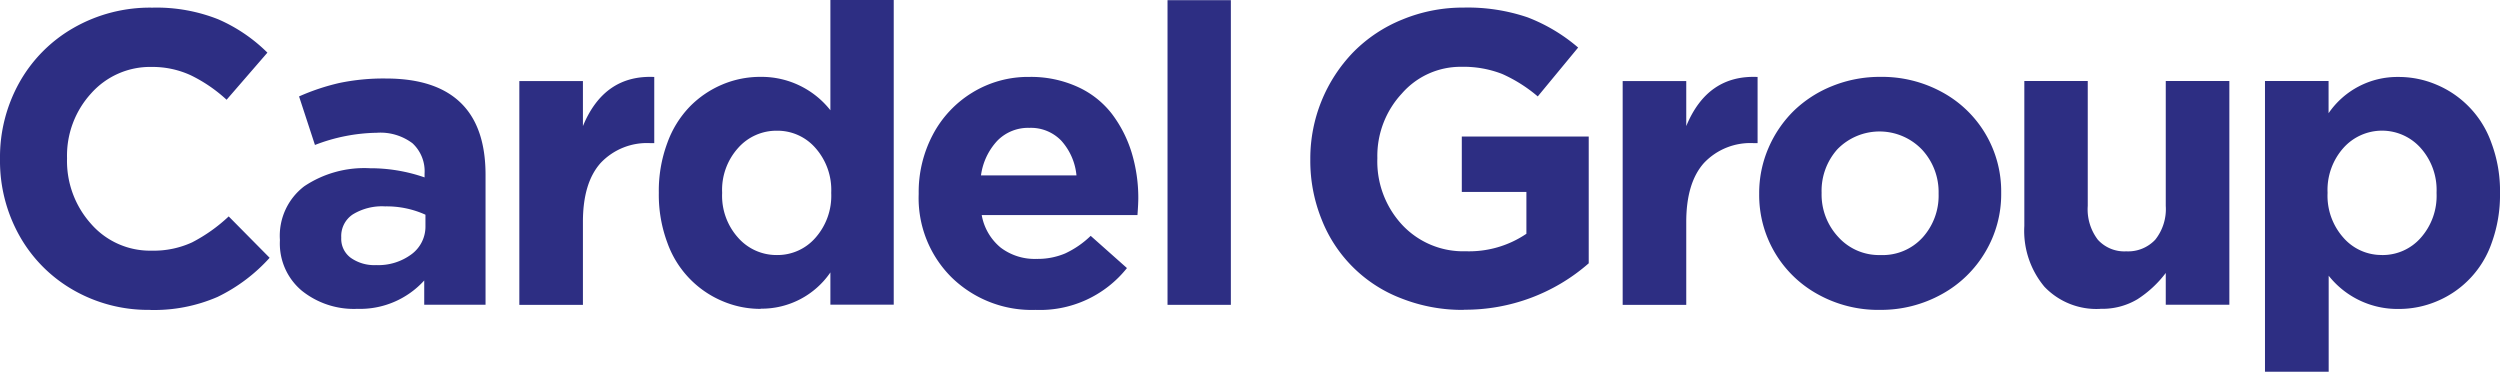
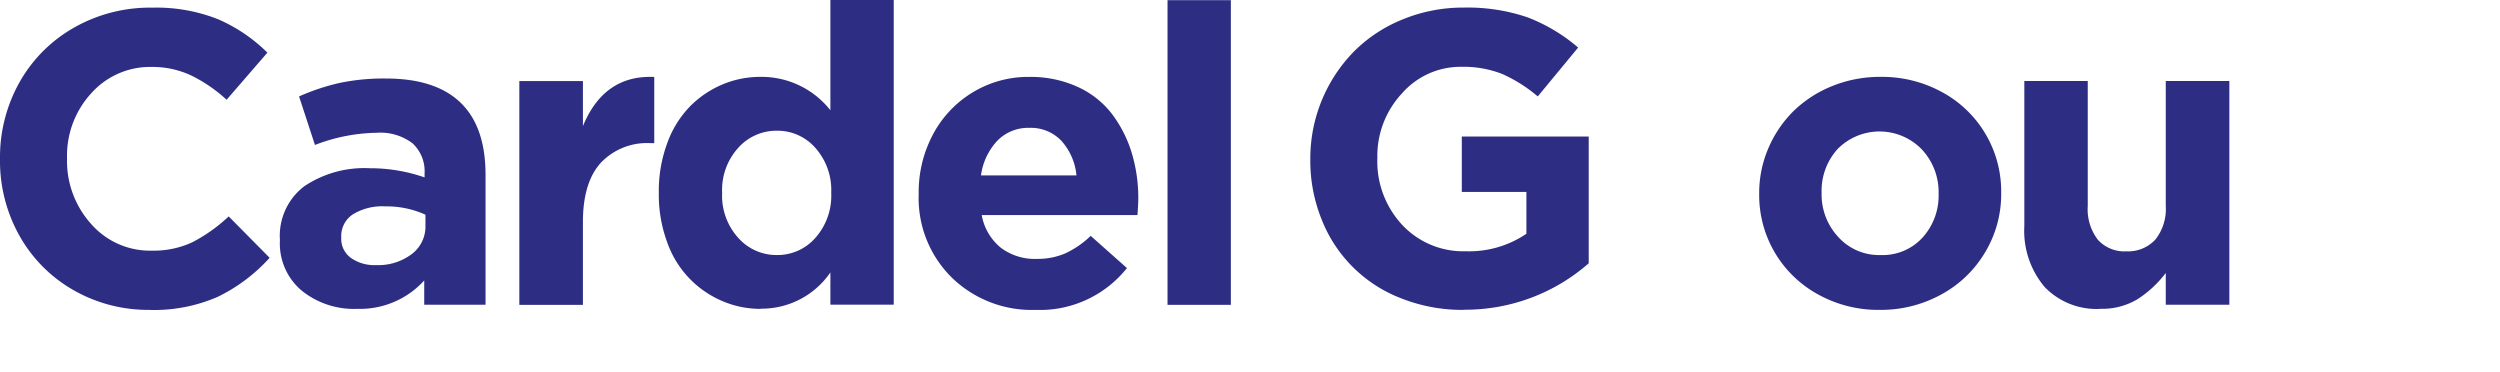
<svg xmlns="http://www.w3.org/2000/svg" width="262.65" height="39.052" viewBox="0 0 262.65 39.052">
  <g id="EDITED_Cardel_Group_Logo_-_V2" data-name="EDITED Cardel Group Logo - V2" transform="translate(-336.938 -257.264)" style="isolation: isolate">
    <g id="Layer_1" data-name="Layer 1" transform="translate(336.938 257.264)">
      <g id="Group_6911" data-name="Group 6911" transform="translate(0 0)">
        <path id="Path_4292" data-name="Path 4292" d="M581.149,320.442a15.787,15.787,0,0,1-8.051-2.094,15.019,15.019,0,0,1-5.656-5.718,16.056,16.056,0,0,1-2.032-7.989v-.088a16.081,16.081,0,0,1,2.015-7.962,15.094,15.094,0,0,1,5.691-5.762,16.137,16.137,0,0,1,8.289-2.139,17.564,17.564,0,0,1,6.919,1.219,16.893,16.893,0,0,1,5.179,3.508l-4.286,4.949a15.609,15.609,0,0,0-3.765-2.572,9.579,9.579,0,0,0-4.092-.875,8.29,8.29,0,0,0-6.372,2.775,9.689,9.689,0,0,0-2.536,6.778v.088a9.884,9.884,0,0,0,2.519,6.84,8.213,8.213,0,0,0,6.389,2.819,9.618,9.618,0,0,0,4.242-.875,16.965,16.965,0,0,0,3.835-2.722l4.3,4.348a17.8,17.8,0,0,1-5.47,4.109,16.729,16.729,0,0,1-7.123,1.37Z" transform="translate(-565.41 -287.886)" fill="#2d2e83" />
        <path id="Path_4293" data-name="Path 4293" d="M606.758,321.315a8.737,8.737,0,0,1-5.771-1.909,6.451,6.451,0,0,1-2.3-5.267v-.088a6.531,6.531,0,0,1,2.563-5.62,11.338,11.338,0,0,1,6.9-1.891,17.328,17.328,0,0,1,5.735.963v-.389a4,4,0,0,0-1.273-3.2,5.6,5.6,0,0,0-3.756-1.1,18.714,18.714,0,0,0-6.487,1.281l-1.67-5.1a23.2,23.2,0,0,1,4.242-1.414,22.726,22.726,0,0,1,4.878-.468c3.544,0,6.186.875,7.945,2.634,1.688,1.688,2.527,4.18,2.527,7.494v13.636h-6.442v-2.545a9.107,9.107,0,0,1-7.087,2.978Zm2.015-4.6a5.842,5.842,0,0,0,3.756-1.149,3.61,3.61,0,0,0,1.449-2.969v-1.175a9.864,9.864,0,0,0-4.242-.875,5.865,5.865,0,0,0-3.385.84,2.724,2.724,0,0,0-1.22,2.395v.088a2.466,2.466,0,0,0,1.007,2.086,4.272,4.272,0,0,0,2.633.76Z" transform="translate(-569.28 -288.865)" fill="#2d2e83" />
        <path id="Path_4294" data-name="Path 4294" d="M627.15,320.869V297.362h6.681v4.728q2.227-5.4,7.494-5.161v6.955h-.362a6.69,6.69,0,0,0-5.267,2.077q-1.869,2.081-1.865,6.213v8.7Z" transform="translate(-572.589 -288.843)" fill="#2d2e83" />
        <path id="Path_4295" data-name="Path 4295" d="M654.441,320.23a10.1,10.1,0,0,1-3.986-.8,10.436,10.436,0,0,1-5.823-6.142,14.383,14.383,0,0,1-.9-5.2V308a14.383,14.383,0,0,1,.893-5.2,10.7,10.7,0,0,1,2.386-3.844,10.476,10.476,0,0,1,3.4-2.3,10.21,10.21,0,0,1,4.021-.8,9.209,9.209,0,0,1,7.326,3.508V287.78h6.655v32.008h-6.655V316.4a8.75,8.75,0,0,1-7.326,3.809Zm1.706-5.656a5.28,5.28,0,0,0,4.039-1.812,6.649,6.649,0,0,0,1.661-4.675V308a6.649,6.649,0,0,0-1.661-4.675,5.284,5.284,0,0,0-4.039-1.812,5.372,5.372,0,0,0-4.083,1.812A6.582,6.582,0,0,0,650.384,308v.088a6.589,6.589,0,0,0,1.679,4.666A5.368,5.368,0,0,0,656.146,314.574Z" transform="translate(-574.517 -287.78)" fill="#2d2e83" />
        <path id="Path_4296" data-name="Path 4296" d="M686.9,321.4a12.047,12.047,0,0,1-8.8-3.4,11.729,11.729,0,0,1-3.473-8.758v-.088a12.9,12.9,0,0,1,1.467-6.124,11.4,11.4,0,0,1,4.145-4.445,11.208,11.208,0,0,1,6.018-1.661,11.816,11.816,0,0,1,5.081,1.052,9.483,9.483,0,0,1,3.6,2.846A13.113,13.113,0,0,1,697,304.873a16.38,16.38,0,0,1,.7,4.807c0,.345-.027.928-.088,1.759H681.249a5.708,5.708,0,0,0,2.006,3.429,5.92,5.92,0,0,0,3.756,1.175,7.441,7.441,0,0,0,2.987-.566,9.752,9.752,0,0,0,2.7-1.856l3.809,3.385A11.68,11.68,0,0,1,686.9,321.4Zm-5.735-14.131h10.039a6.326,6.326,0,0,0-1.591-3.641,4.421,4.421,0,0,0-3.349-1.352,4.534,4.534,0,0,0-3.358,1.334,6.617,6.617,0,0,0-1.732,3.65Z" transform="translate(-578.11 -288.843)" fill="#2d2e83" />
        <path id="Path_4297" data-name="Path 4297" d="M704.21,319.808V287.8h6.654v32.008Z" transform="translate(-581.55 -287.782)" fill="#2d2e83" />
        <path id="Path_4298" data-name="Path 4298" d="M737.309,320.441a17.391,17.391,0,0,1-6.54-1.2,14.559,14.559,0,0,1-8.4-8.316,16.427,16.427,0,0,1-1.184-6.283v-.088a16.066,16.066,0,0,1,4.551-11.223,15.236,15.236,0,0,1,5.117-3.393,16.607,16.607,0,0,1,6.416-1.255,19.54,19.54,0,0,1,6.743,1.025,18.091,18.091,0,0,1,5.311,3.173l-4.242,5.134a15.463,15.463,0,0,0-3.738-2.36,11.182,11.182,0,0,0-4.295-.751,8.177,8.177,0,0,0-6.239,2.8,9.627,9.627,0,0,0-2.581,6.743v.088a9.775,9.775,0,0,0,2.616,6.981,8.772,8.772,0,0,0,6.681,2.766,10.716,10.716,0,0,0,6.363-1.838v-4.392h-6.787v-5.824h13.335v13.318a19.691,19.691,0,0,1-13.123,4.878Z" transform="translate(-583.524 -287.885)" fill="#2d2e83" />
-         <path id="Path_4299" data-name="Path 4299" d="M758.32,320.869V297.362H765v4.728q2.227-5.4,7.494-5.161v6.955h-.362a6.7,6.7,0,0,0-5.267,2.077Q765,308.041,765,312.173v8.7Z" transform="translate(-587.842 -288.843)" fill="#2d2e83" />
        <path id="Path_4300" data-name="Path 4300" d="M787.222,321.4a13.044,13.044,0,0,1-6.487-1.626,11.874,11.874,0,0,1-6.186-10.534v-.088a11.917,11.917,0,0,1,.972-4.754,12.279,12.279,0,0,1,2.651-3.9,12.481,12.481,0,0,1,4.056-2.616,13.324,13.324,0,0,1,5.073-.963,13.133,13.133,0,0,1,6.487,1.617,11.847,11.847,0,0,1,6.186,10.525v.088a11.832,11.832,0,0,1-1.653,6.142,11.988,11.988,0,0,1-4.578,4.454,13.137,13.137,0,0,1-6.531,1.653Zm.08-5.762a5.668,5.668,0,0,0,4.427-1.856,6.547,6.547,0,0,0,1.67-4.551v-.088a6.546,6.546,0,0,0-1.741-4.578,6.18,6.18,0,0,0-8.882-.053,6.547,6.547,0,0,0-1.67,4.551v.088a6.545,6.545,0,0,0,1.741,4.578,5.758,5.758,0,0,0,4.445,1.909Z" transform="translate(-589.729 -288.843)" fill="#2d2e83" />
        <path id="Path_4301" data-name="Path 4301" d="M814.059,321.35a7.544,7.544,0,0,1-5.877-2.324,9.15,9.15,0,0,1-2.112-6.389V297.41h6.663v13.123a5.265,5.265,0,0,0,1.06,3.552,3.751,3.751,0,0,0,2.987,1.22,3.9,3.9,0,0,0,3.049-1.228,5.159,5.159,0,0,0,1.1-3.544V297.41h6.681v23.507h-6.681v-3.34a11.538,11.538,0,0,1-2.969,2.757,7.173,7.173,0,0,1-3.906,1.007Z" transform="translate(-593.394 -288.9)" fill="#2d2e83" />
-         <path id="Path_4302" data-name="Path 4302" d="M834.68,327.887V297.354h6.681v3.385a8.75,8.75,0,0,1,7.326-3.809,10.1,10.1,0,0,1,3.986.8,10.364,10.364,0,0,1,5.8,6.142,14.385,14.385,0,0,1,.9,5.2v.088a14.774,14.774,0,0,1-.875,5.2,10.273,10.273,0,0,1-5.779,6.142,10.212,10.212,0,0,1-4.021.8,9.207,9.207,0,0,1-7.326-3.491V327.9h-6.681Zm12.292-12.248a5.329,5.329,0,0,0,4.065-1.8,6.63,6.63,0,0,0,1.67-4.693v-.088a6.622,6.622,0,0,0-1.67-4.666,5.438,5.438,0,0,0-8.113-.009,6.631,6.631,0,0,0-1.67,4.675v.088a6.617,6.617,0,0,0,1.67,4.675,5.3,5.3,0,0,0,4.047,1.812Z" transform="translate(-596.721 -288.844)" fill="#2d2e83" />
      </g>
    </g>
  </g>
</svg>